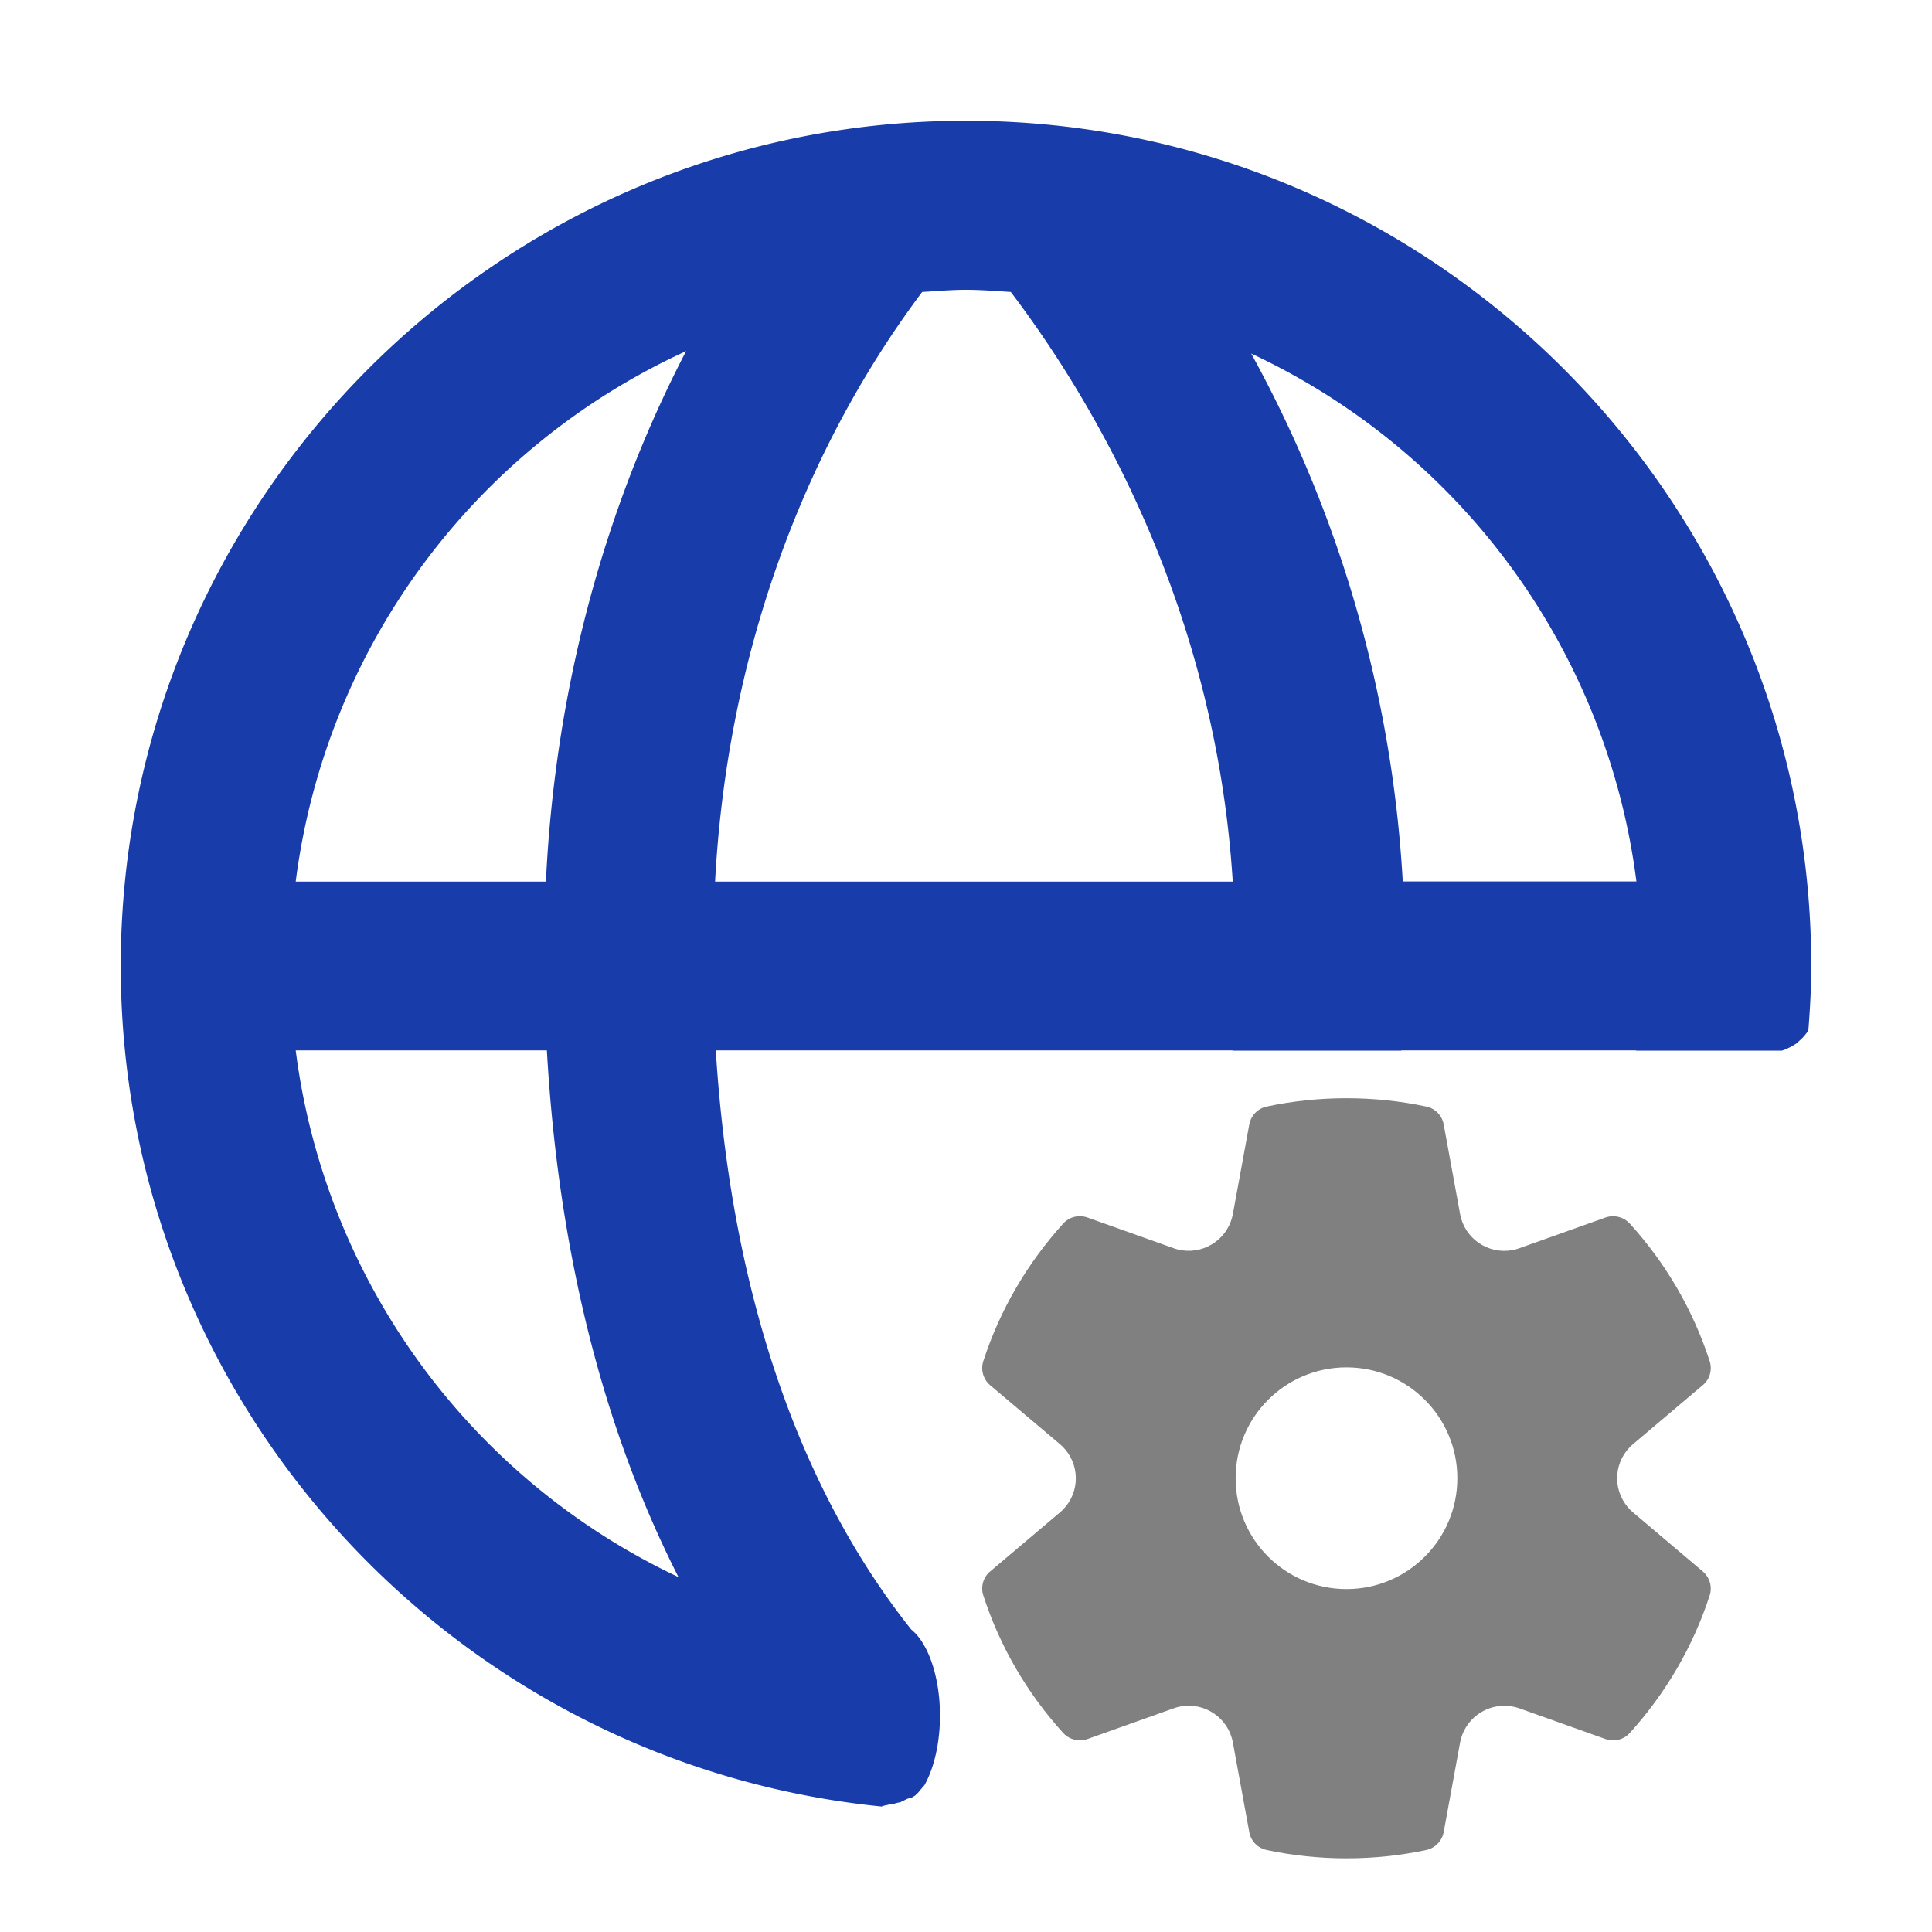
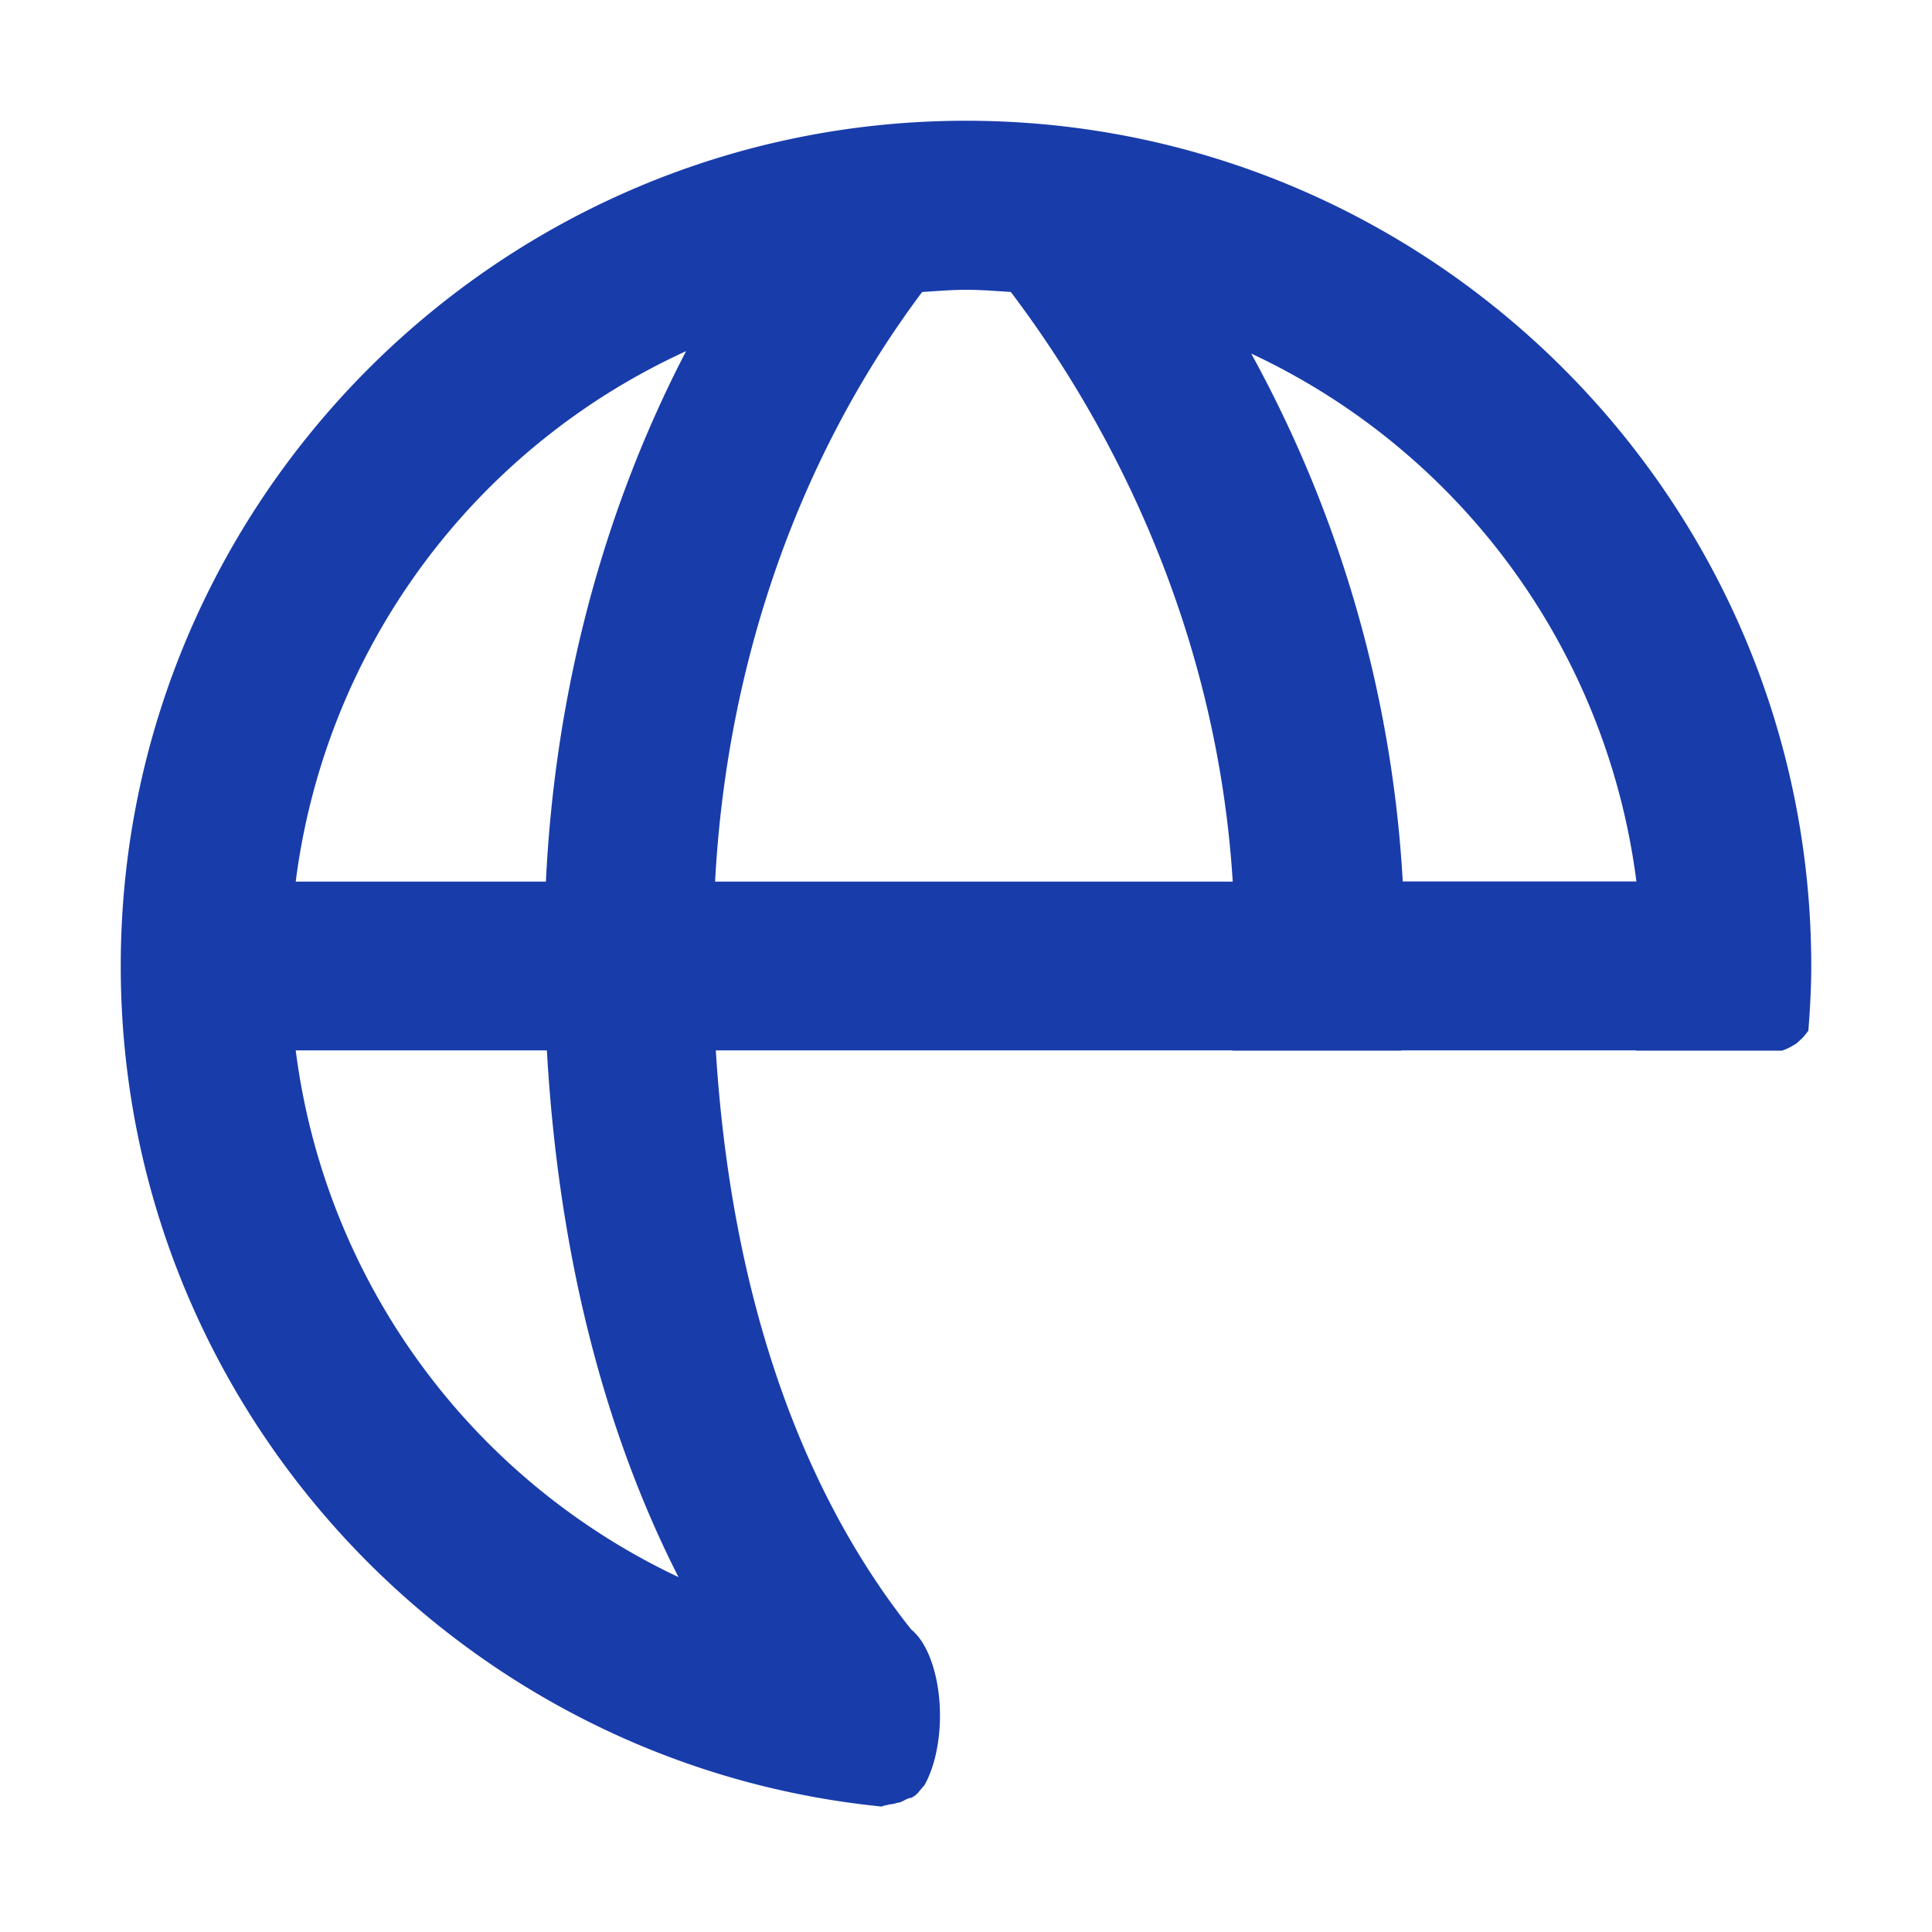
<svg xmlns="http://www.w3.org/2000/svg" version="1.1" baseProfile="full" width="16" height="16" viewbox="0 0 16 16">
  <path d="m 7.4,13.443 a 0.375,0.765 0 0 0 -0.227,0.168 0.375,0.765 0 0 0 -0.059,1.074 0.375,0.765 0 0 0 0.211,0.268 c 0.006,-0.002 0.011,-0.003 0.018,-0.004 0.008,-0.001 0.017,-0.005 0.025,-0.006 0.01,-0.001 0.021,-0.002 0.031,-0.004 0.012,-0.003 0.025,-0.007 0.037,-0.01 0.005,-7.02e-4 0.01,-0.002 0.016,-0.002 0.004,9e-4 0.009,-0.006 0.012,-0.006 0.008,-0.004 0.018,-0.007 0.025,-0.012 0.022,-0.012 0.041,-0.019 0.059,-0.021 6.195e-4,-8.5e-5 0.001,7.5e-5 0.002,0 7.95e-4,-5.57e-4 0.001,-0.001 0.002,-0.002 0.008,-0.006 0.017,-0.01 0.025,-0.016 -0.002,0.003 0.001,2.86e-4 0.006,-0.004 v -0.002 c 0.002,-0.002 0.005,-0.004 0.008,-0.006 0.005,-0.005 0.003,-0.004 0.006,-0.006 0.006,-0.005 0.011,-0.011 0.016,-0.018 0.007,-0.008 0.013,-0.015 0.02,-0.023 0.006,-0.008 0.011,-0.015 0.018,-0.021 a 0.375,0.765 0 0 0 0.004,-0.004 0.375,0.765 0 0 0 0.047,-1.057 0.375,0.765 0 0 0 -0.301,-0.287 z M 8,1 C 4.14,1 1,4.14 1,8 c 0,3.623 2.769,6.608 6.301,6.961 0.013,-0.005 0.026,-0.009 0.043,-0.012 0.008,-0.001 0.017,-0.005 0.025,-0.006 0.01,-0.001 0.021,-0.002 0.031,-0.004 0.012,-0.003 0.025,-0.007 0.037,-0.01 0.005,-7.03e-4 0.01,-0.002 0.016,-0.002 0.004,9e-4 0.009,-0.006 0.012,-0.006 0.008,-0.004 0.018,-0.007 0.025,-0.012 0.022,-0.012 0.041,-0.019 0.059,-0.021 h 0.002 l 0.002,-0.002 c 0.008,-0.006 0.017,-0.01 0.025,-0.016 -0.002,0.003 0.001,2.79e-4 0.006,-0.004 v -0.002 c 0.002,-0.002 0.005,-0.004 0.008,-0.006 0.005,-0.005 0.003,-0.004 0.006,-0.006 0.005,-0.005 0.009,-0.01 0.014,-0.016 V 13.576 C 6.633,12.388 6.054,10.723 5.928,8.699 h 4.279 v 0.002 h 1.398 v -0.002 h 1.945 a 5.603,5.603 0 0 1 0,0.002 h 1.207 c 0.026,-0.008 0.052,-0.02 0.076,-0.033 0.015,-0.008 0.03,-0.018 0.045,-0.027 0.048,-0.044 0.051,-0.043 0.094,-0.1 0.001,-0.002 0.003,-0.004 0.004,-0.006 C 14.99,8.358 15,8.18 15,8 15,4.14 11.86,1 8,1 Z m 0,1.4 c 0.125,0 0.248,0.01 0.371,0.018 0.724,0.955 1.698,2.648 1.838,4.883 H 5.922 c 0.097,-1.817 0.695,-3.521 1.715,-4.883 0.12,-0.007 0.241,-0.018 0.363,-0.018 z M 5.682,2.908 C 4.993,4.232 4.596,5.734 4.521,7.301 H 2.449 A 5.609,5.609 0 0 1 5.682,2.908 Z m 4.682,0.021 a 5.609,5.609 0 0 1 3.188,4.371 H 11.617 A 10.269,10.269 0 0 0 10.363,2.93 Z M 2.449,8.699 H 4.529 C 4.624,10.365 4.995,11.834 5.619,13.061 A 5.607,5.607 0 0 1 2.449,8.699 Z" style="fill:#183caa;fill-opacity:1; stroke-width:1" />
-   <path d="m 8.143,11.273 c 0.137,-0.423 0.364,-0.811 0.662,-1.14 0.05,-0.056 0.13,-0.075 0.201,-0.05 l 0.713,0.254 c 0.193,0.069 0.406,-0.032 0.475,-0.224 0.007,-0.019 0.012,-0.038 0.016,-0.058 l 0.136,-0.743 c 0.014,-0.074 0.07,-0.132 0.144,-0.148 0.216,-0.046 0.437,-0.069 0.661,-0.069 0.224,0 0.445,0.023 0.661,0.069 0.074,0.016 0.131,0.074 0.144,0.148 l 0.136,0.743 c 0.037,0.201 0.23,0.335 0.433,0.298 0.02,-0.004 0.039,-0.009 0.058,-0.016 l 0.713,-0.254 c 0.071,-0.025 0.15,-0.005 0.201,0.05 0.299,0.329 0.525,0.717 0.662,1.14 0.023,0.071 7.87e-4,0.15 -0.057,0.198 l -0.578,0.489 c -0.157,0.132 -0.176,0.366 -0.043,0.522 0.013,0.015 0.027,0.03 0.043,0.043 l 0.578,0.489 c 0.057,0.049 0.08,0.127 0.057,0.198 -0.137,0.423 -0.364,0.811 -0.662,1.14 -0.05,0.056 -0.13,0.075 -0.201,0.05 l -0.713,-0.254 c -0.193,-0.069 -0.406,0.032 -0.475,0.224 -0.007,0.019 -0.012,0.038 -0.016,0.058 l -0.136,0.743 c -0.014,0.074 -0.071,0.132 -0.144,0.148 -0.216,0.046 -0.437,0.069 -0.661,0.069 -0.224,0 -0.445,-0.023 -0.661,-0.069 -0.074,-0.016 -0.131,-0.074 -0.144,-0.148 L 10.21,14.43 c -0.037,-0.201 -0.231,-0.335 -0.433,-0.298 -0.02,0.004 -0.039,0.009 -0.058,0.016 l -0.713,0.254 c -0.071,0.025 -0.15,0.005 -0.201,-0.05 -0.299,-0.329 -0.525,-0.717 -0.662,-1.14 -0.023,-0.071 -8.291e-4,-0.15 0.057,-0.198 L 8.778,12.525 C 8.935,12.393 8.954,12.159 8.821,12.003 8.808,11.988 8.794,11.973 8.778,11.96 L 8.2,11.472 c -0.057,-0.049 -0.08,-0.127 -0.057,-0.198 z m 2.09,0.969 c 0,0.507 0.411,0.918 0.918,0.918 0.507,0 0.918,-0.411 0.918,-0.918 0,-0.507 -0.411,-0.918 -0.918,-0.918 -0.507,0 -0.918,0.411 -0.918,0.918 z" style="fill:#808080;fill-opacity:1; stroke-width:0.525" />
</svg>